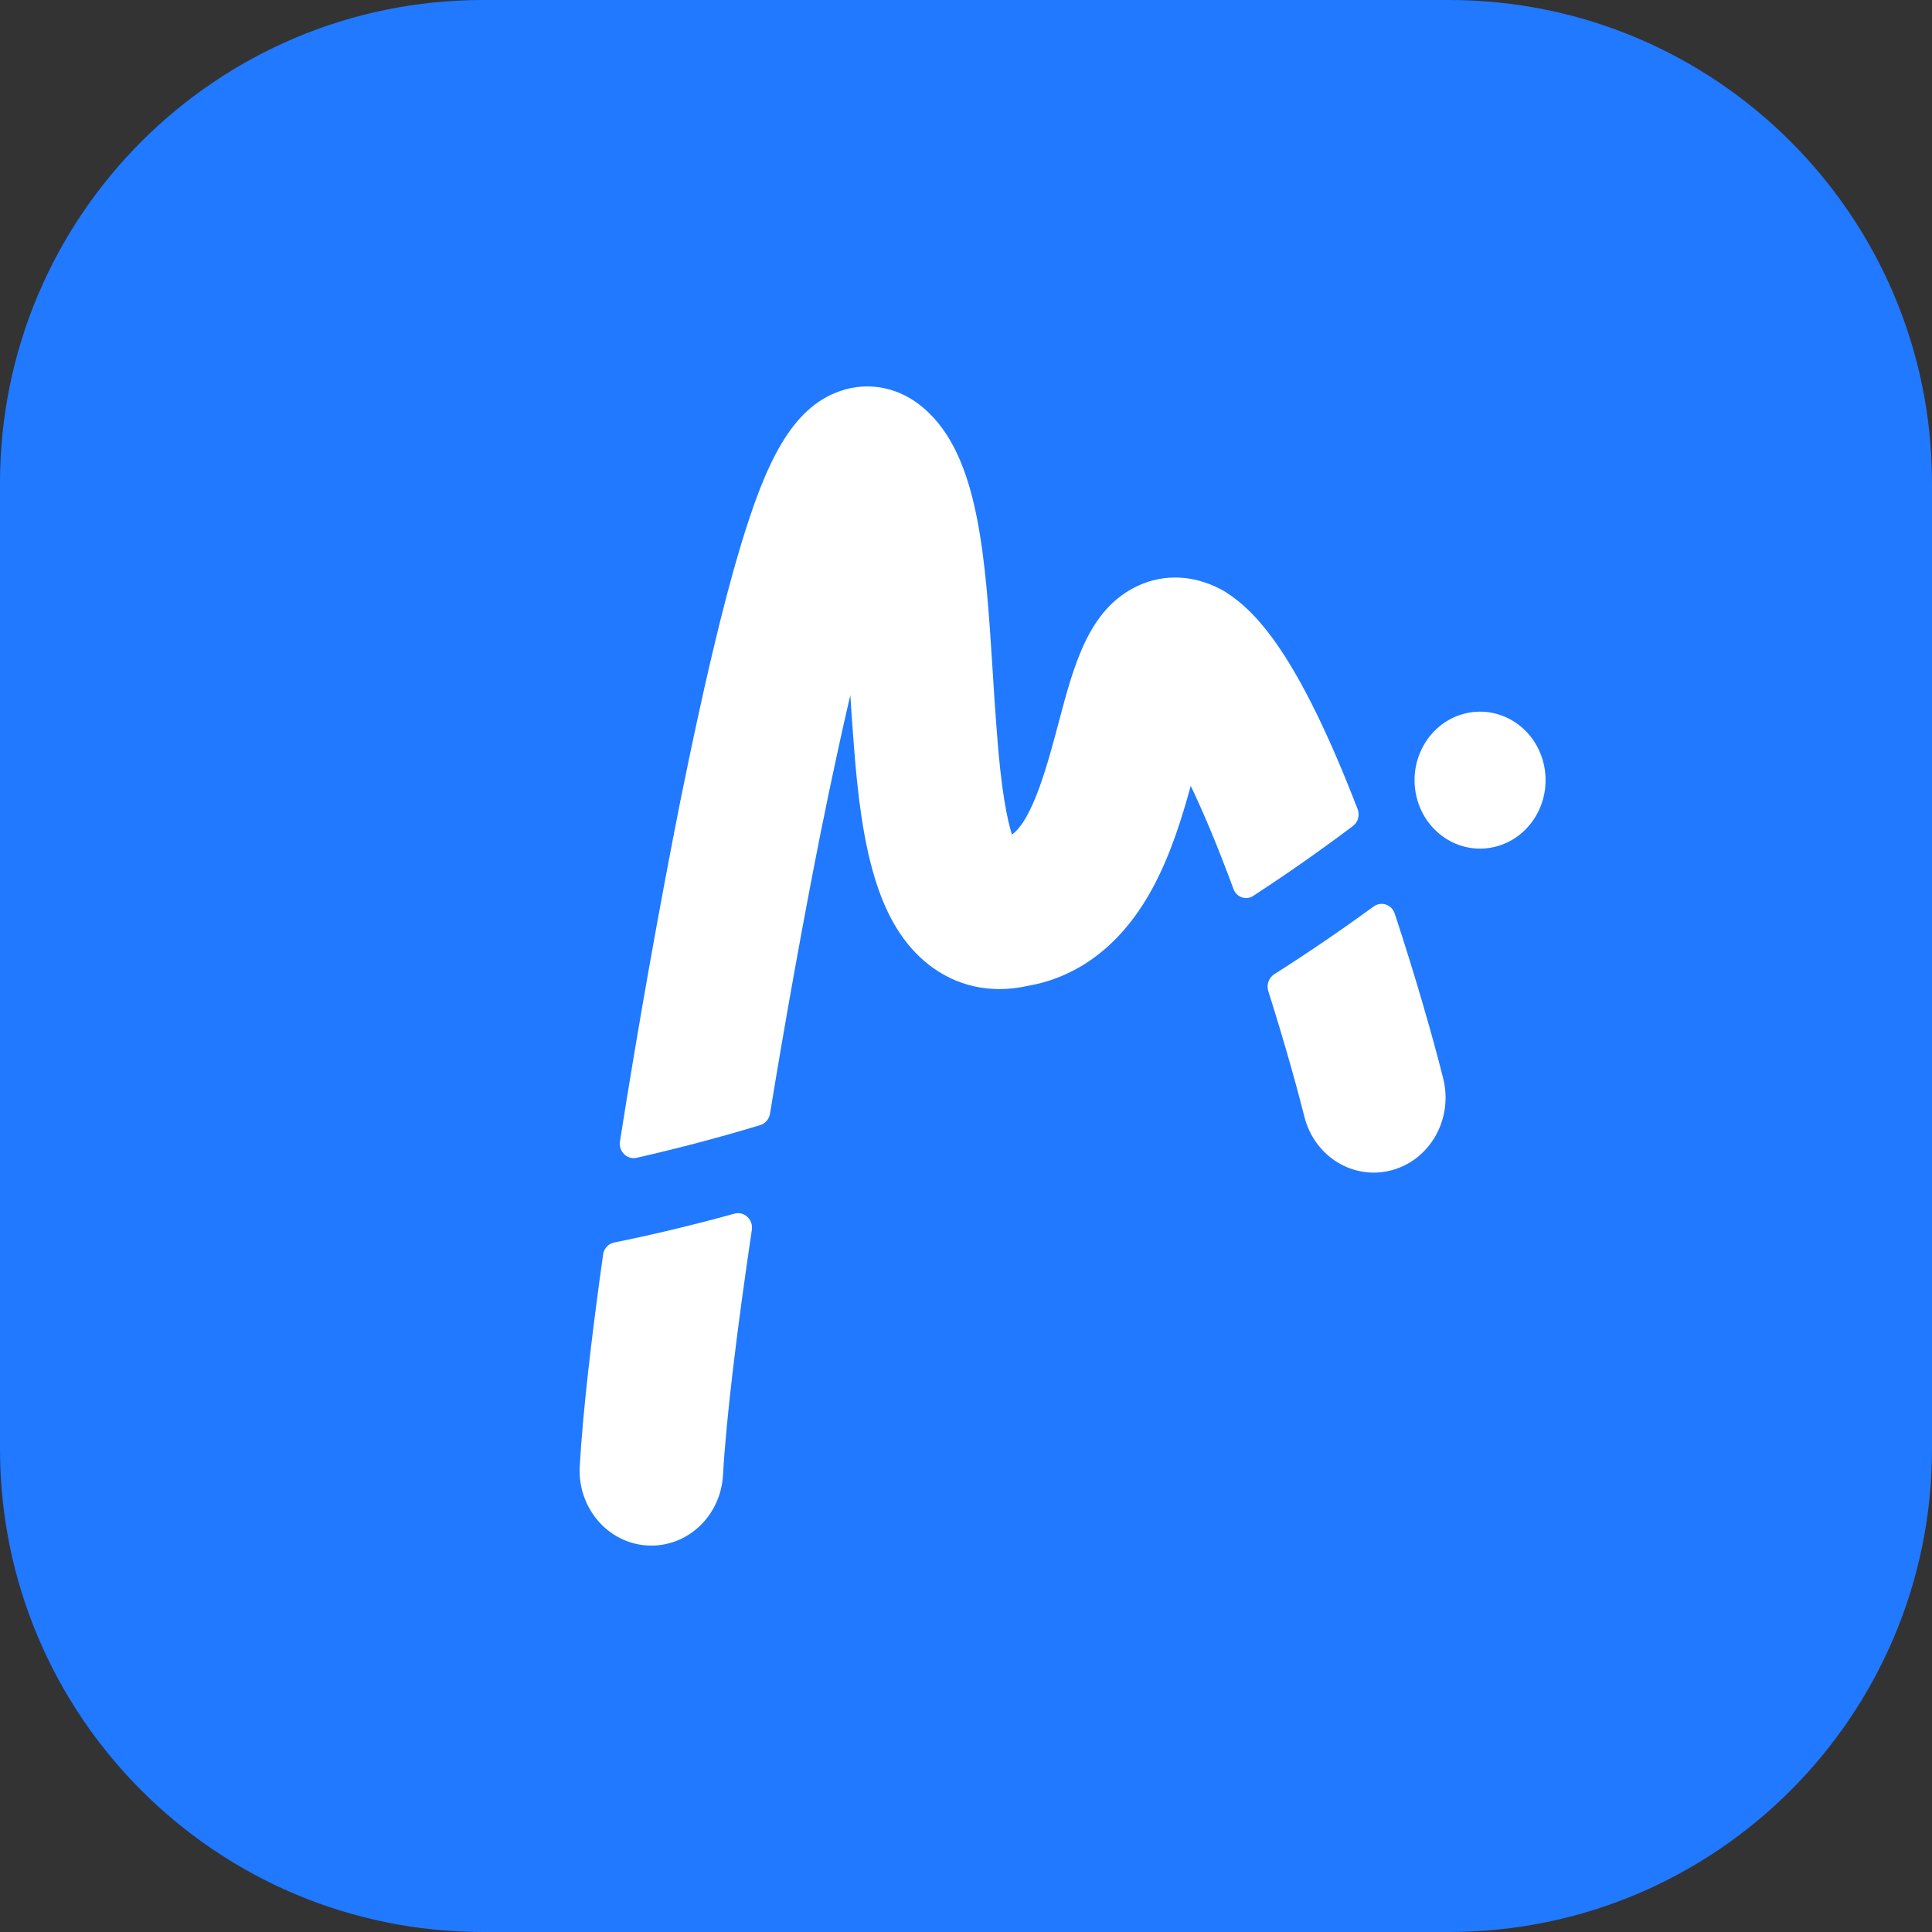
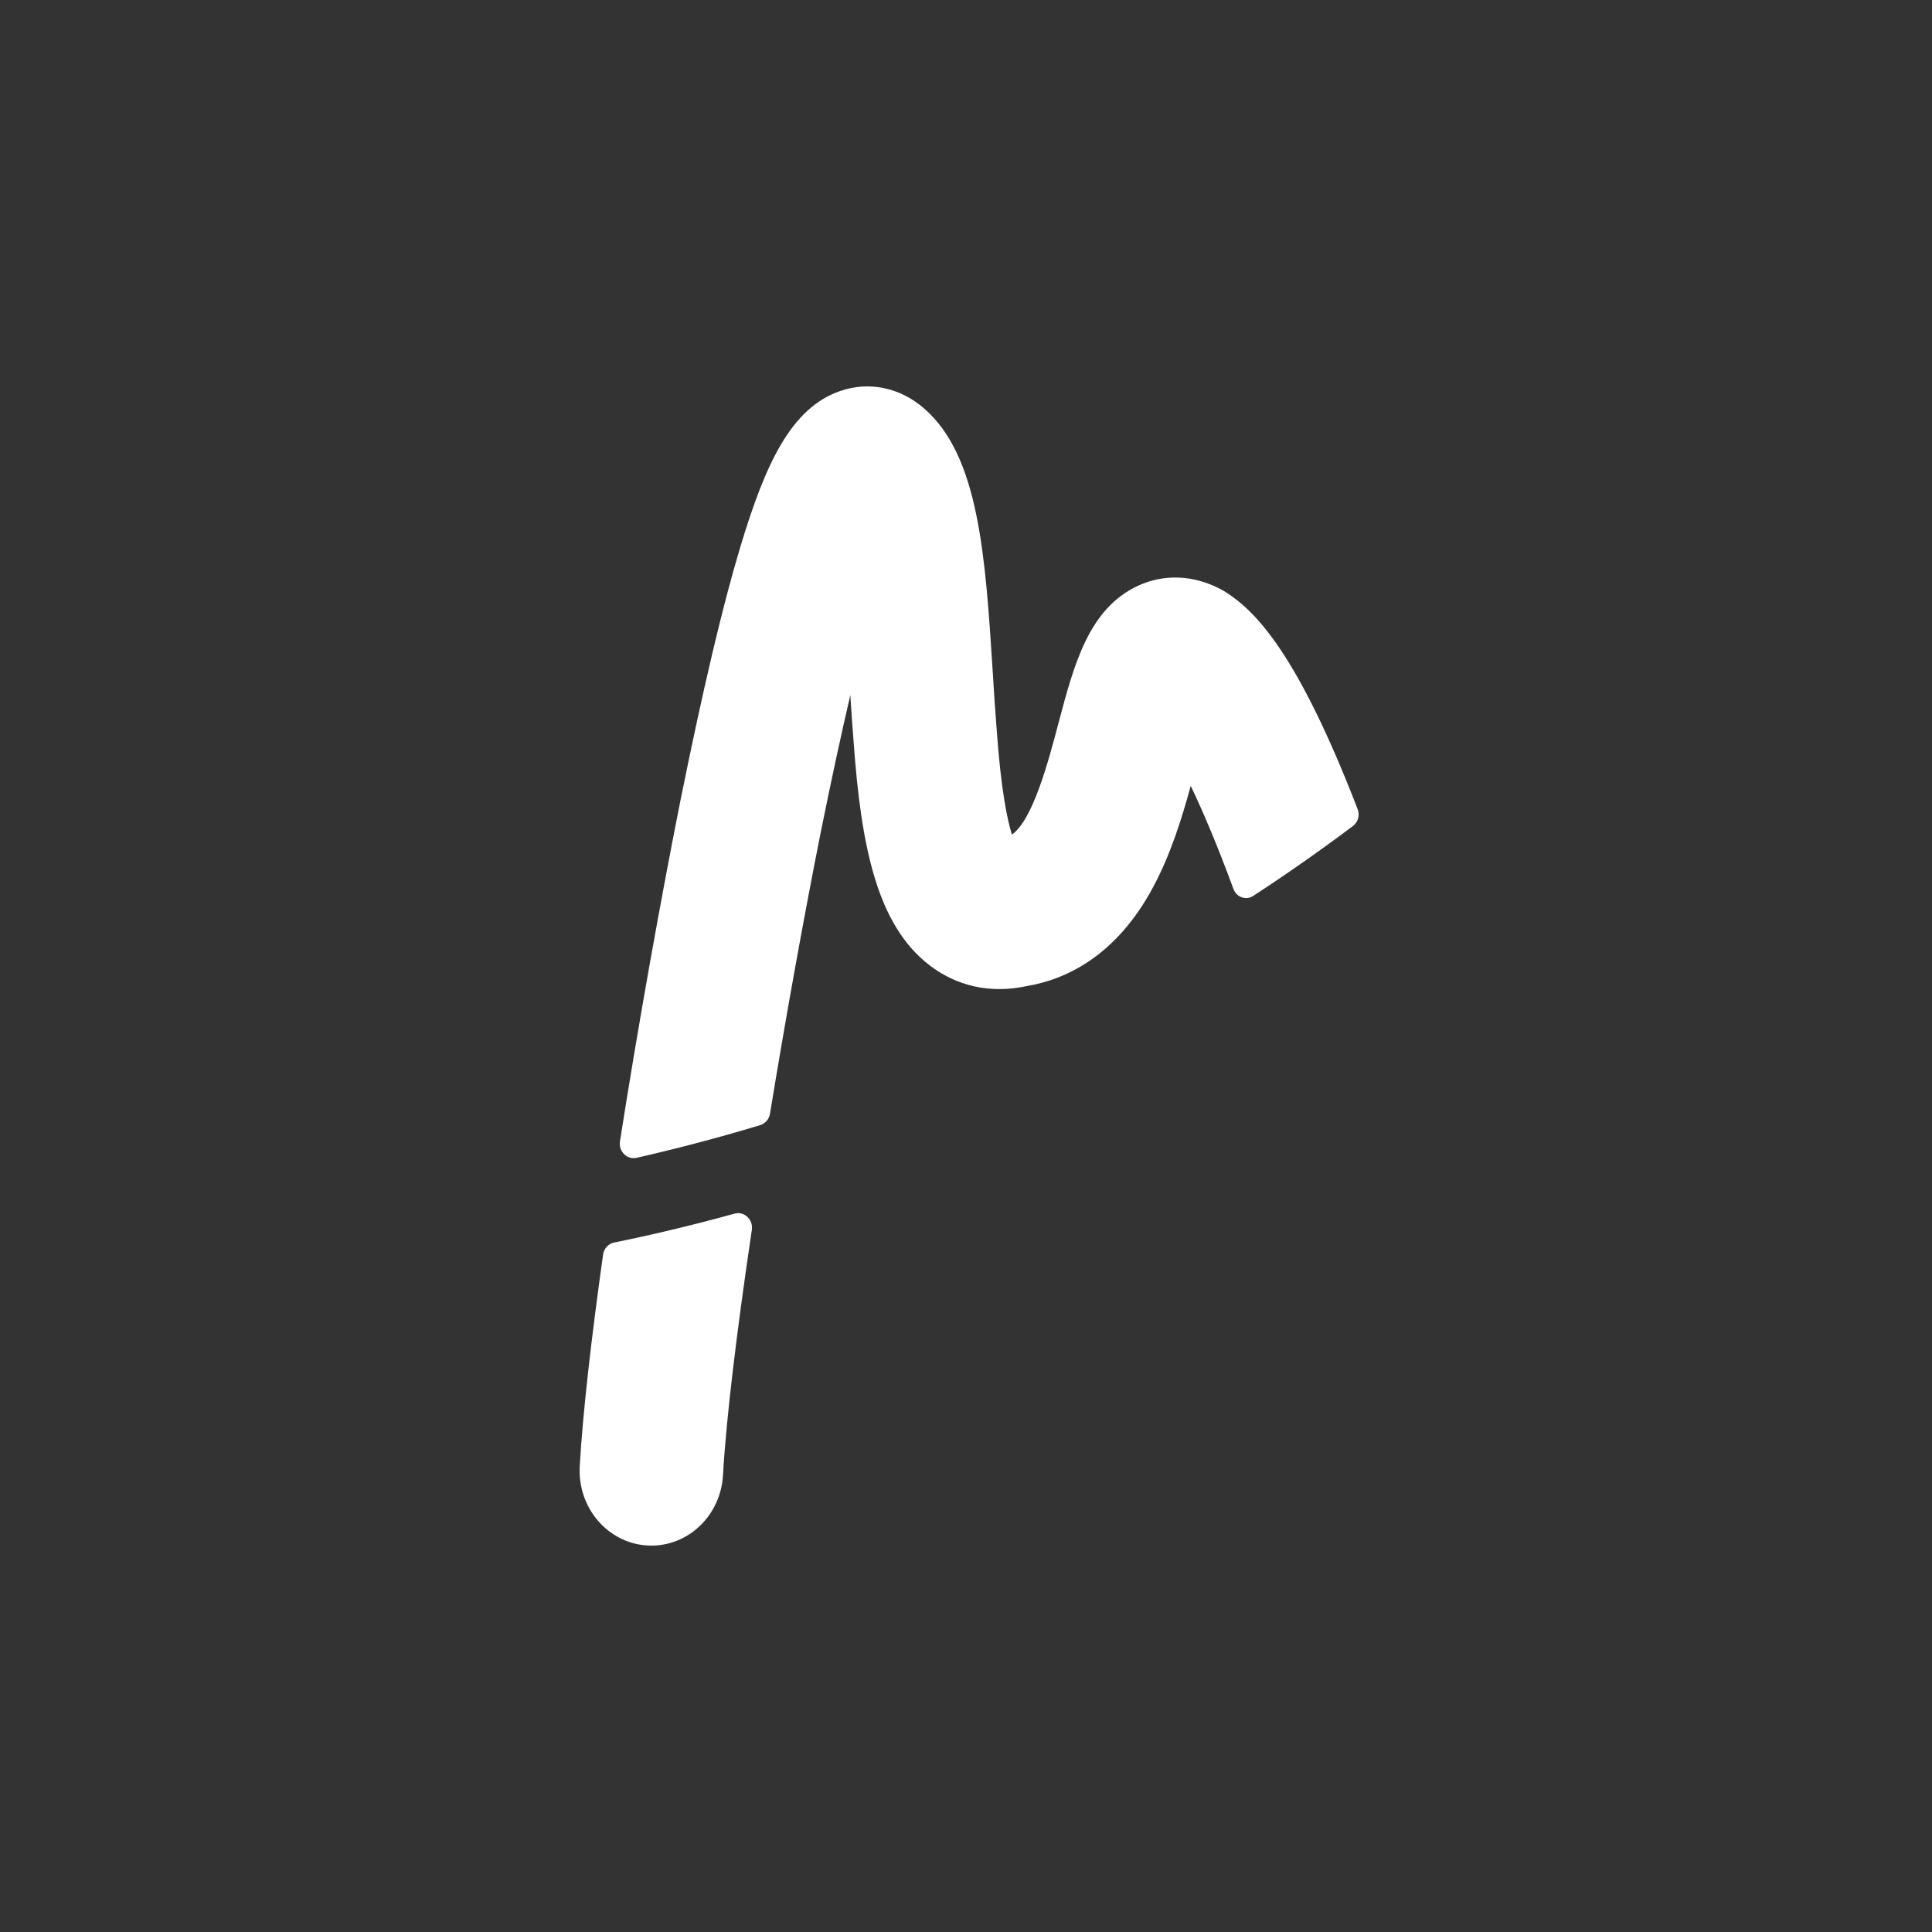
<svg xmlns="http://www.w3.org/2000/svg" version="1.1" width="40" height="40">
  <rect width="100%" height="100%" fill="#333333" stroke="none" />
  <svg width="40" height="40" viewBox="0 0 40 40" fill="none">
-     <path d="M0 10C0 4.477 4.477 0 10 0H30C35.523 0 40 4.477 40 10V30C40 35.523 35.523 40 30 40H10C4.477 40 0 35.523 0 30V10Z" fill="#2079FF" />
    <g clip-path="url(#clip0_23_499)">
-       <path d="M30.991 17.522C31.715 17.321 32.147 16.545 31.954 15.788C31.762 15.032 31.019 14.581 30.295 14.782C29.571 14.983 29.14 15.759 29.332 16.516C29.524 17.273 30.267 17.723 30.991 17.522Z" fill="white" />
      <path d="M25.388 12.266C25.35 12.241 25.311 12.219 25.271 12.198C24.707 11.902 24.099 11.878 23.56 12.128C22.543 12.601 22.238 13.75 21.916 14.967C21.7 15.784 21.385 16.972 20.951 17.279C20.855 16.976 20.726 16.362 20.637 15.133C20.637 15.129 20.636 15.125 20.636 15.12C20.605 14.736 20.58 14.339 20.554 13.919C20.401 11.519 20.27 9.445 19.138 8.462C18.641 8.023 17.988 7.886 17.388 8.098C16.374 8.454 15.848 9.597 15.327 11.325C14.959 12.55 14.553 14.27 14.085 16.588C13.666 18.695 13.213 21.228 12.836 23.629C12.803 23.838 12.982 24.016 13.18 23.971C13.921 23.803 14.784 23.583 15.738 23.295C15.844 23.262 15.924 23.17 15.942 23.057C16.271 21.049 16.642 18.991 16.994 17.224C17.222 16.096 17.425 15.163 17.605 14.392C17.626 14.719 17.648 15.051 17.674 15.372C17.831 17.534 18.158 19.146 19.241 19.982C19.645 20.293 20.32 20.617 21.259 20.415C22.036 20.286 23.101 19.819 23.88 18.356C24.237 17.686 24.465 16.956 24.653 16.271C24.897 16.78 25.193 17.471 25.537 18.403C25.537 18.404 25.538 18.405 25.538 18.406C25.601 18.577 25.797 18.646 25.946 18.549C26.632 18.102 27.323 17.619 28.012 17.101C28.117 17.022 28.157 16.878 28.108 16.752C26.869 13.541 26.006 12.665 25.388 12.266Z" fill="white" />
-       <path d="M28.441 18.767C27.753 19.269 27.066 19.736 26.383 20.17C26.269 20.243 26.217 20.388 26.259 20.521C26.61 21.631 26.873 22.588 27.005 23.117C27.212 23.947 28.024 24.444 28.818 24.227C29.612 24.011 30.088 23.163 29.881 22.333C29.664 21.465 29.302 20.208 28.877 18.916C28.815 18.727 28.598 18.654 28.441 18.768L28.441 18.767Z" fill="white" />
      <path d="M12.003 30.356C11.954 31.212 12.579 31.947 13.398 31.997C13.428 31.999 13.458 32 13.487 32C14.268 32 14.923 31.364 14.969 30.539C15.036 29.35 15.261 27.516 15.566 25.463C15.597 25.249 15.408 25.072 15.208 25.127C14.254 25.39 13.413 25.584 12.715 25.725C12.595 25.749 12.503 25.85 12.486 25.976C12.242 27.712 12.065 29.258 12.003 30.356Z" fill="white" />
    </g>
    <script />
  </svg>
  <style>@media (prefers-color-scheme: light) { :root { filter: none; } }
@media (prefers-color-scheme: dark) { :root { filter: none; } }
</style>
</svg>